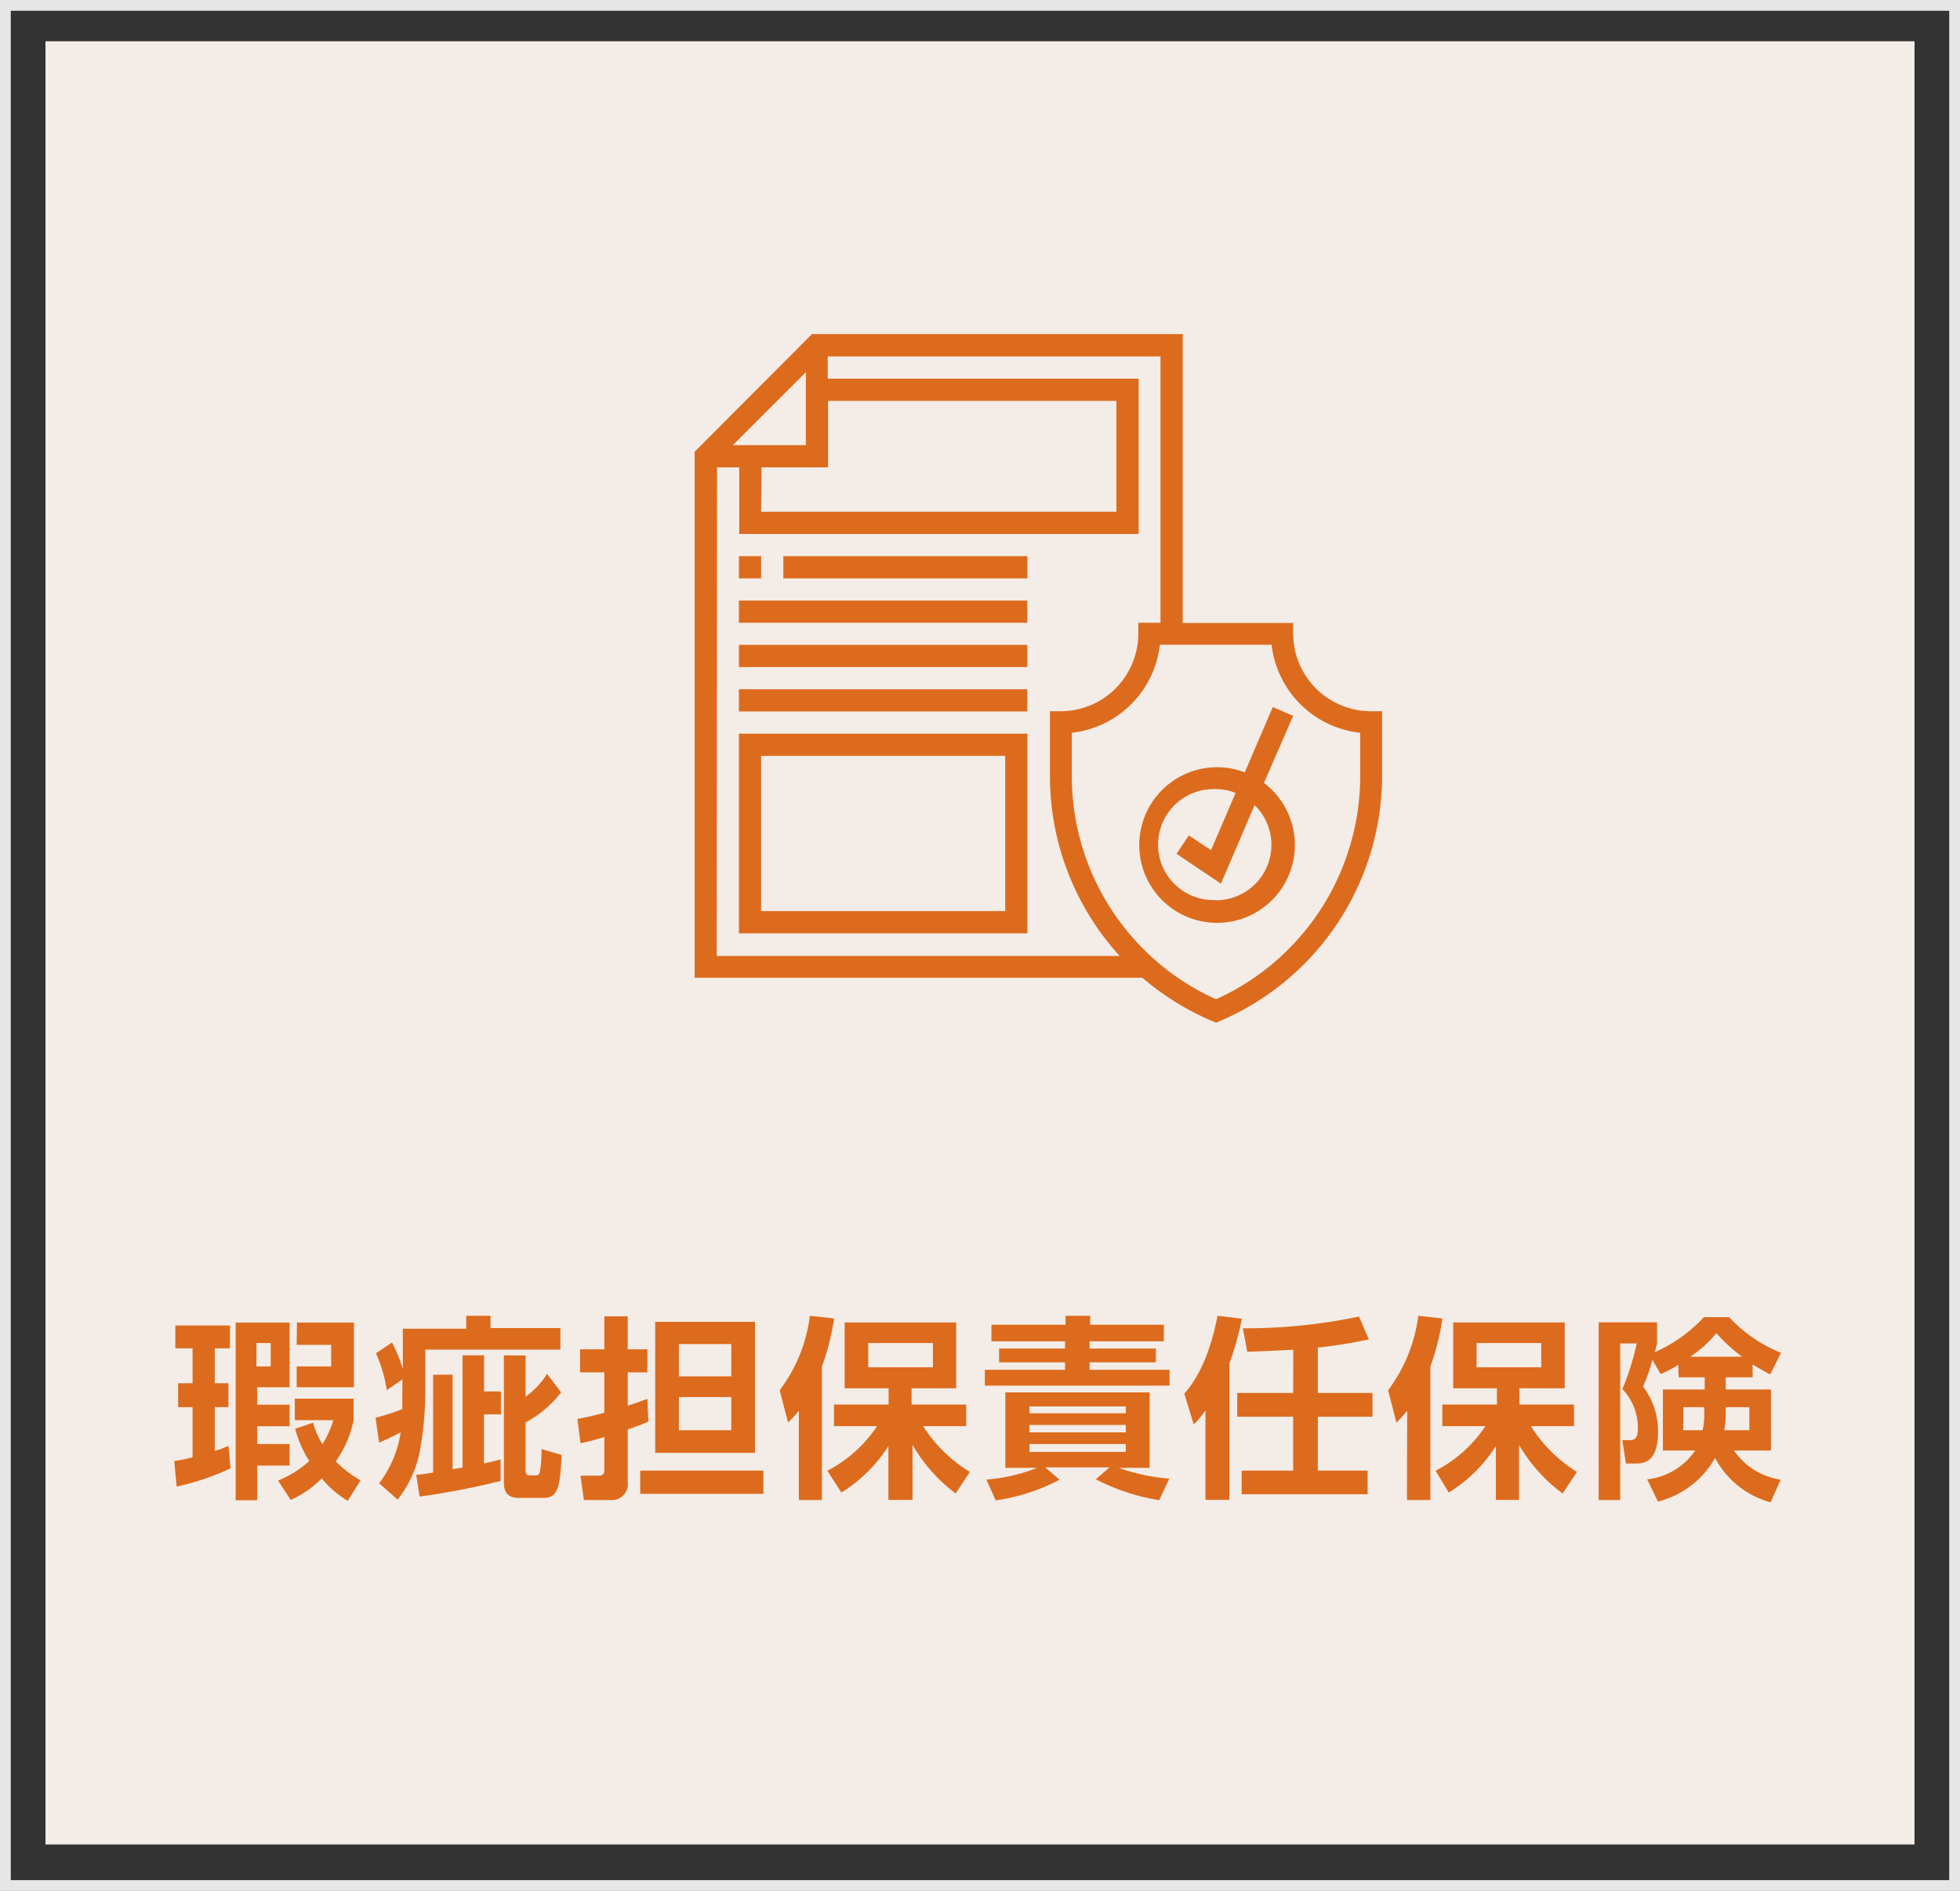
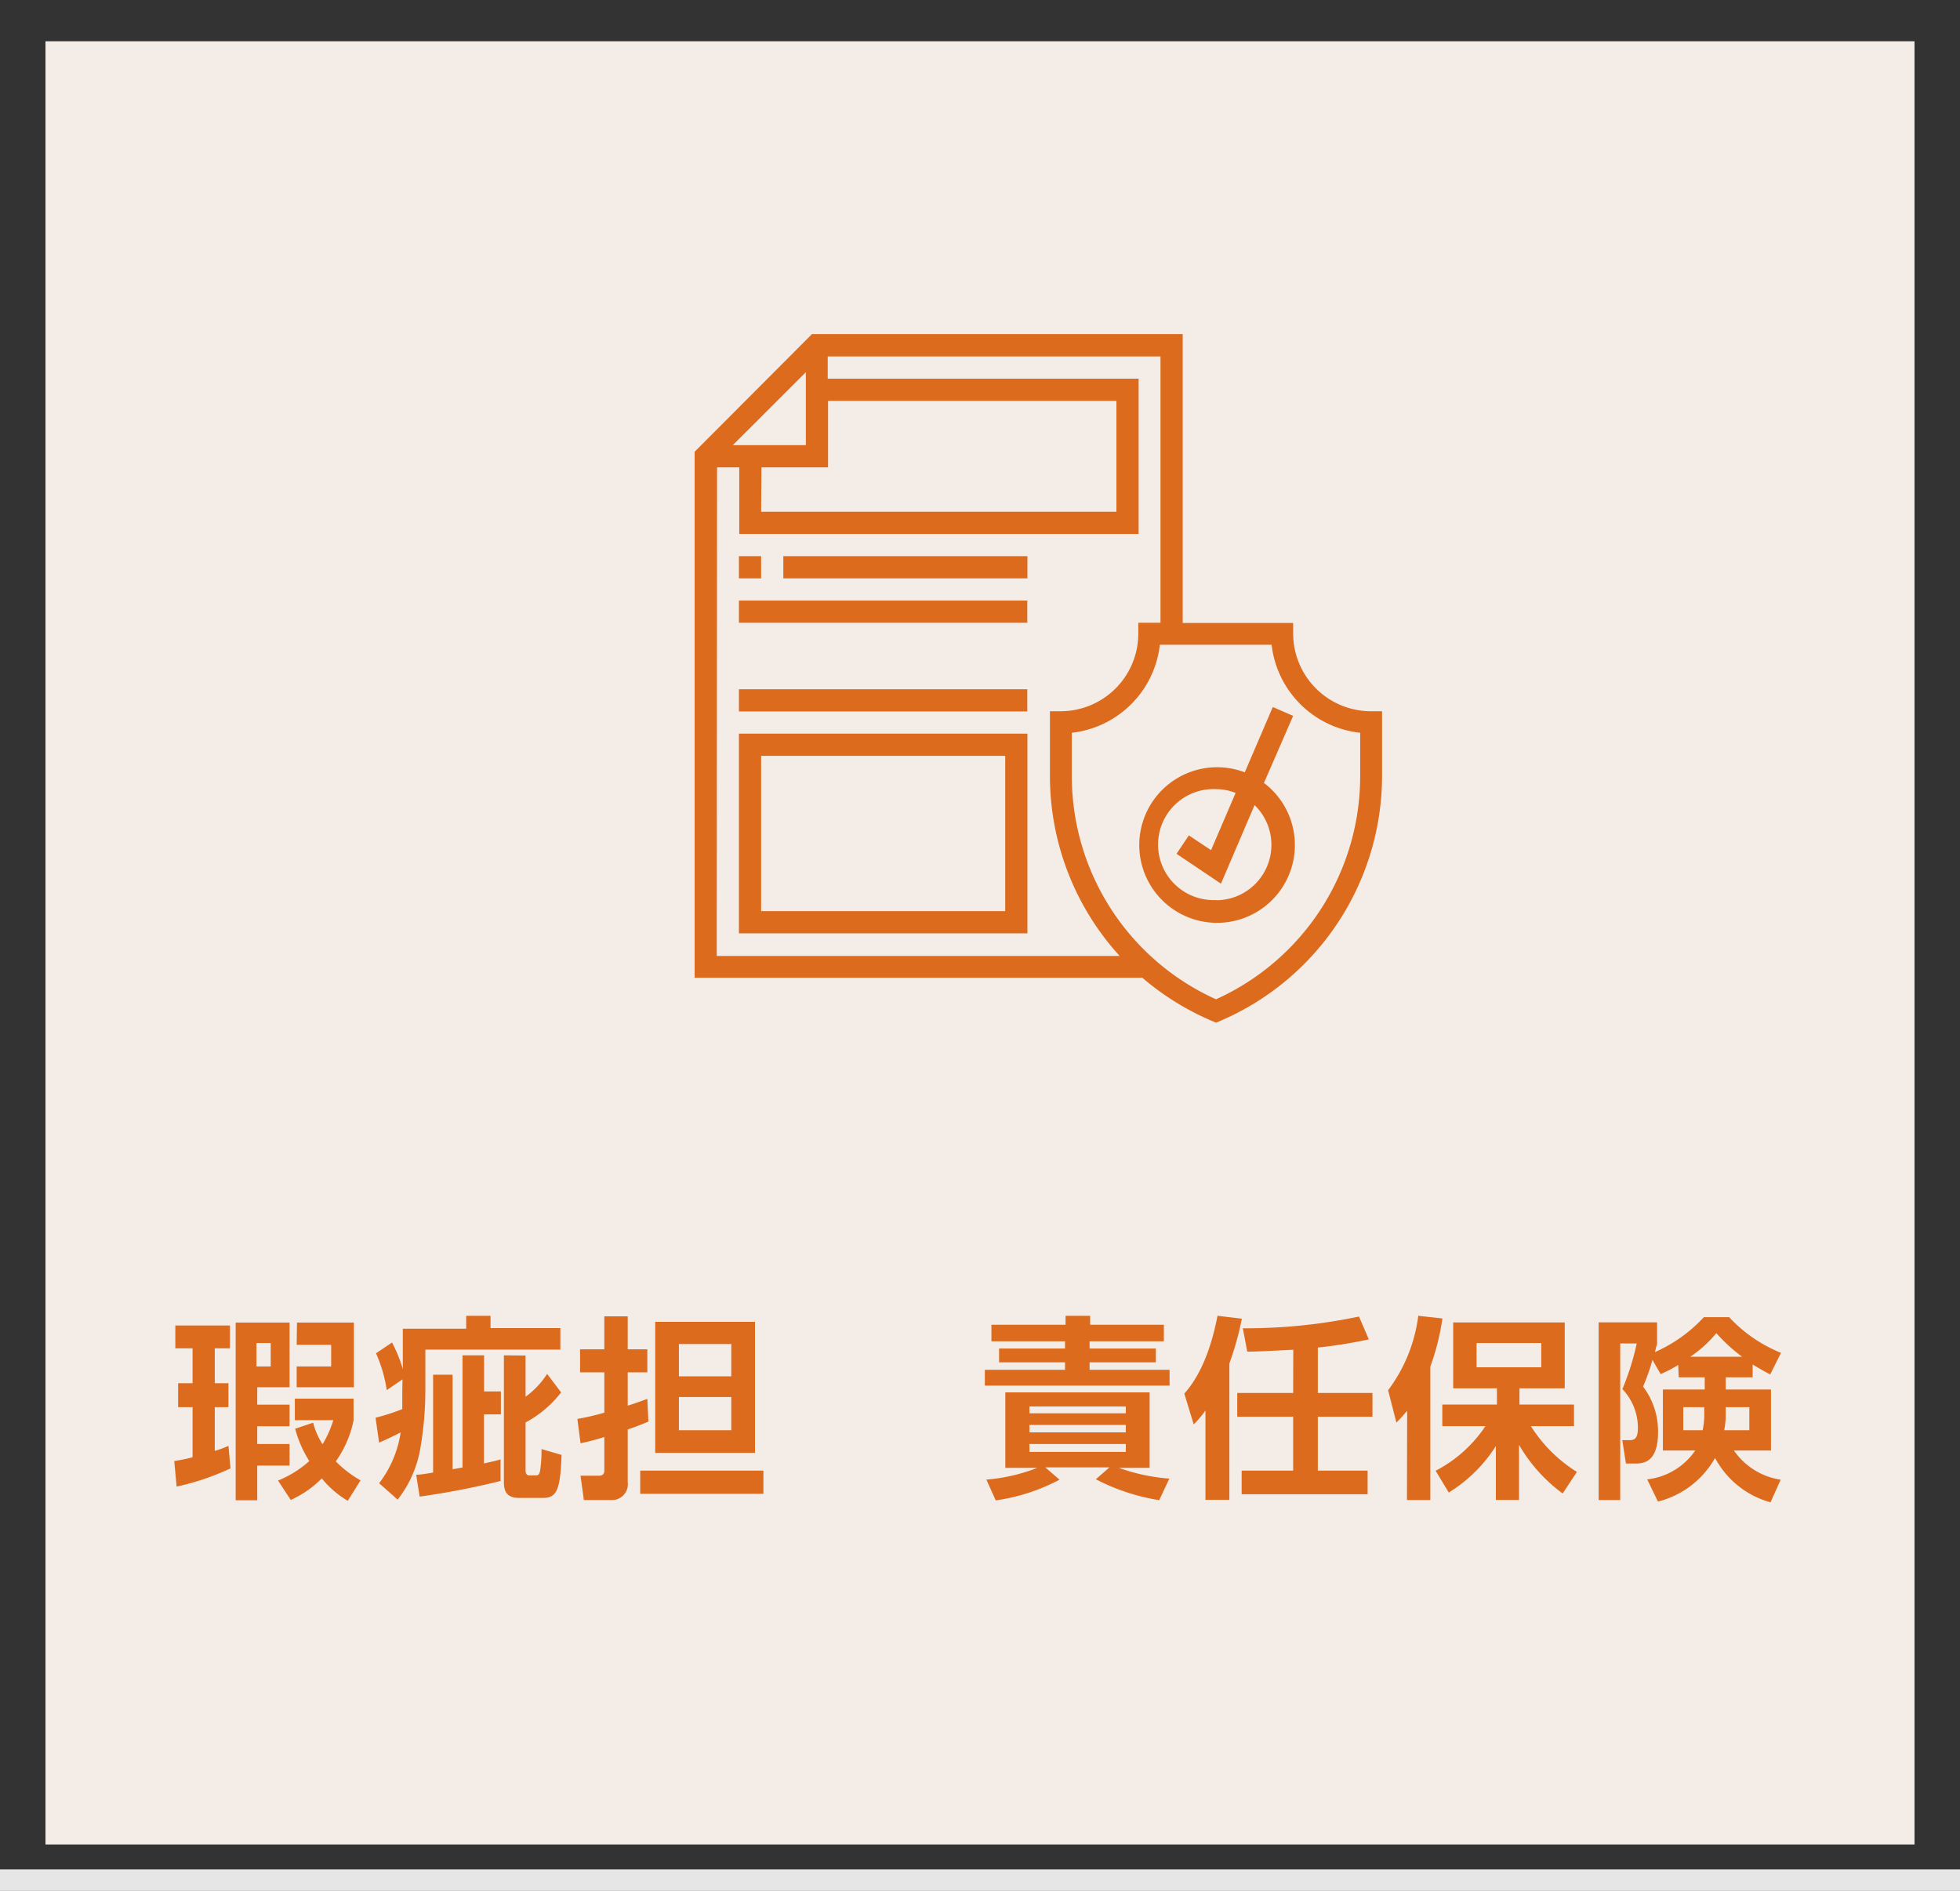
<svg xmlns="http://www.w3.org/2000/svg" width="181.88" height="175.47" viewBox="0 0 181.88 175.47">
  <rect x="0" y="0" width="181.88" height="175.47" fill="#333333" stroke="none" />
  <defs>
    <style>.cls-1{fill:#e6e6e6;}.cls-2{fill:#f4ece6;}.cls-3{fill:#dd6b1d;}</style>
  </defs>
  <g id="レイヤー_2" data-name="レイヤー 2">
    <g id="レイヤー_2-2" data-name="レイヤー 2">
-       <path class="cls-1" d="M180.88,1V174.47H1V1H180.88m1-1H0V175.47H181.88V0Z" />
+       <path class="cls-1" d="M180.88,1V174.47H1H180.88m1-1H0V175.47H181.88V0Z" />
      <rect class="cls-2" x="4.22" y="3.83" width="173.44" height="167.33" />
      <path class="cls-3" d="M127.25,66A7.22,7.22,0,0,1,120,58.81v-1H109.75V31H75.35L64.46,41.92V90.73H106a25.07,25.07,0,0,0,6.44,4l.41.17.4-.17a24.76,24.76,0,0,0,15-22.8V66ZM68,41.31l6.78-6.77v6.77Zm2.66,2.06h6.18V37.2h26.76V47.49H70.63Zm-4.12,0h2.06v6.18h37.06V35.14H76.81V33.08h30.88V57.79h-2.06v1A7.21,7.21,0,0,1,98.43,66h-1V72a24.78,24.78,0,0,0,6.47,16.71H66.51ZM126.22,72a22.73,22.73,0,0,1-13.38,20.73A22.72,22.72,0,0,1,99.46,72V68a9.27,9.27,0,0,0,8.17-8.17H118A9.28,9.28,0,0,0,126.22,68V72Z" />
      <path class="cls-3" d="M117.27,72.7,120,66.43l-1.89-.82-2.6,6.06a7.22,7.22,0,1,0,1.8,1Zm-4.43,10.82a5.15,5.15,0,1,1,0-10.29,5,5,0,0,1,1.82.35l-2.28,5.31-2.06-1.37-1.14,1.71L113.3,82l3.12-7.29a5.14,5.14,0,0,1-3.58,8.83Z" />
      <path class="cls-3" d="M68.57,86.61H95.34V68.08H68.57Zm2.06-16.47H93.28V84.55H70.63Z" />
      <rect class="cls-3" x="72.69" y="51.61" width="22.65" height="2.06" />
      <rect class="cls-3" x="68.57" y="51.61" width="2.06" height="2.06" />
      <rect class="cls-3" x="68.57" y="55.73" width="26.76" height="2.06" />
-       <rect class="cls-3" x="68.57" y="59.84" width="26.76" height="2.06" />
      <rect class="cls-3" x="68.57" y="63.96" width="26.76" height="2.06" />
      <path class="cls-3" d="M16.17,135.58a16.16,16.16,0,0,0,1.7-.35v-4.65H16.53v-2.22h1.34v-3.24h-1.6V123h5.07v2.12H19.93v3.24H21.2v2.22H19.93v4.06a9.33,9.33,0,0,0,1.27-.47l.19,2.09a23.53,23.53,0,0,1-5,1.69Zm5.7-12.85h5v6h-3v1.62h3v2h-3V134h3v2h-3v3.22h-2Zm1.93,4.07h1.32v-2.17H23.8Zm2,10.59a9.82,9.82,0,0,0,2.9-1.81,10.63,10.63,0,0,1-1.31-3l1.67-.56a6.7,6.7,0,0,0,.87,2,9.82,9.82,0,0,0,1-2.23H27.36v-2h5.45v2a9.94,9.94,0,0,1-1.65,3.82,10.22,10.22,0,0,0,2.3,1.76l-1.19,1.9a9.06,9.06,0,0,1-2.41-2.08,9.53,9.53,0,0,1-2.88,2Zm1.76-14.66h5.28v6H27.53v-1.93h3.2v-2h-3.2Z" />
      <path class="cls-3" d="M37.35,128l-1.46,1a13,13,0,0,0-1-3.42l1.49-1a13.61,13.61,0,0,1,1,2.46v-3.74h5.88V122.1h2.26v1.14H52v2H39.47v3.77a31.38,31.38,0,0,1-.44,5.24,10.54,10.54,0,0,1-2.13,4.91l-1.72-1.52a10.22,10.22,0,0,0,2-4.72c-.88.45-1.14.57-2,.95l-.33-2.31a19.68,19.68,0,0,0,2.48-.8c0-.36,0-.49,0-1.64Zm1.27,8.85c.4,0,.88-.09,1.57-.2v-9.08H42v8.77l.92-.16V125.77h2v3.35h1.56v2.13H44.91v4.55c.87-.19,1.16-.26,1.54-.37v2a72.48,72.48,0,0,1-7.51,1.45Zm10.15-11.06v3.82a7.69,7.69,0,0,0,2-2.12l1.3,1.72A10.39,10.39,0,0,1,48.77,132v4.47c0,.22.09.44.34.44h.51c.29,0,.41,0,.5-.44a12.62,12.62,0,0,0,.13-2l1.86.54C52,138.26,51.66,139,50.4,139H48.15c-.87,0-1.39-.36-1.39-1.41V125.77Z" />
      <path class="cls-3" d="M53.58,131.67a23.12,23.12,0,0,0,2.5-.58v-3.74H53.83v-2.14h2.25v-3.06h2.17v3.06h1.82v2.14H58.25v3.09c.47-.15.79-.25,1.82-.63l.1,2.11c-.53.22-.87.37-1.92.73v4.88a1.47,1.47,0,0,1-1.5,1.67H54.18l-.31-2.26h1.7c.36,0,.51-.19.51-.46v-3.13a21.45,21.45,0,0,1-2.21.58Zm17.26,4.8v2.15H59.41v-2.15Zm-.78-13.81v12.16H60.8V122.66ZM63,124.72v3h4.86v-3Zm0,4.92v3.08h4.86v-3.08Z" />
-       <path class="cls-3" d="M74.13,130.91a13.55,13.55,0,0,1-1,1.1l-.78-3a14.34,14.34,0,0,0,2.8-6.91l2.25.25a22.2,22.2,0,0,1-1.13,4.46V139.2H74.13Zm2.64,5.57a12.29,12.29,0,0,0,4.62-4.14h-4v-2h5.07v-1.51H78.38v-6.11H88.73v6.11H84.59v1.51h5.07v2h-4A13.47,13.47,0,0,0,90,136.59l-1.32,2a15.07,15.07,0,0,1-4-4.51v5.11H82.44v-5a13.74,13.74,0,0,1-4.36,4.31Zm3.8-11.85v2.25h6v-2.25Z" />
      <path class="cls-3" d="M92,122.93h6.88v-.83h2.28v.83H108v1.54h-6.89v.67h6.15v1.28h-6.15v.69h7.42v1.47H91.39v-1.47h7.44v-.69H92.71v-1.28h6.12v-.67H92Zm-.47,14.37a16.32,16.32,0,0,0,4.72-1.09H93.29v-7h13.39v7h-2.86a17.86,17.86,0,0,0,4.69,1l-.94,2a19.3,19.3,0,0,1-5.88-1.94l1.26-1.1H97l1.32,1.14a18,18,0,0,1-5.92,1.92Zm4-6.79v.64h8.94v-.64Zm0,1.72v.69h8.94v-.69Zm0,1.77v.73h8.94V134Z" />
      <path class="cls-3" d="M111.86,130.89a9.08,9.08,0,0,1-1.09,1.29l-.87-2.86c1.85-2.06,2.68-5.14,3.08-7.22l2.26.27a28.19,28.19,0,0,1-1.16,4.16v12.65h-2.22Zm8.15-5.64c-1.37.07-2.93.16-4.27.18l-.41-2.17a51.15,51.15,0,0,0,10.78-1.09l.91,2.12a45.44,45.44,0,0,1-4.73.76v4.21h5.07v2.21h-5.07v5h4.62v2.19H115.22v-2.19H120v-5h-5.19v-2.21H120Z" />
      <path class="cls-3" d="M130.58,130.91a13.59,13.59,0,0,1-1,1.1l-.77-3a14.56,14.56,0,0,0,2.8-6.91l2.24.25a22,22,0,0,1-1.12,4.46V139.2h-2.17Zm2.64,5.57a12.36,12.36,0,0,0,4.62-4.14h-4v-2h5.07v-1.51h-4.06v-6.11h10.35v6.11H141v1.51h5.06v2h-4a13.47,13.47,0,0,0,4.27,4.25l-1.32,2a14.81,14.81,0,0,1-4.05-4.51v5.11h-2.15v-5a13.63,13.63,0,0,1-4.37,4.31Zm3.8-11.85v2.25h6v-2.25Z" />
      <path class="cls-3" d="M155.73,126.66a11.43,11.43,0,0,1-1.63.85l-.76-1.32a18.64,18.64,0,0,1-.87,2.48,6.86,6.86,0,0,1,1.39,4.23c0,2.91-1.46,2.91-2.16,2.91h-.82l-.34-2.17h.68c.4,0,.77-.09.77-1.12a5.21,5.21,0,0,0-1.44-3.62,23.65,23.65,0,0,0,1.33-4.23h-1.53V139.2h-2V122.71h5.42v2c-.11.36-.13.49-.2.76a13.69,13.69,0,0,0,4.54-3.24h2.35a13.37,13.37,0,0,0,4.81,3.31l-1,2c-.45-.23-.85-.45-1.63-.92v1.19h-2.5v1.13h4.2v5.66H160.9a6.43,6.43,0,0,0,4.34,2.71l-.94,2.1a8.31,8.31,0,0,1-5.15-4.12,8.43,8.43,0,0,1-5.3,4.05l-1-2.06a6.22,6.22,0,0,0,4.46-2.68h-3v-5.66h3.88v-1.13h-2.41Zm2.41,3.92H156.2v2.14H158a7.31,7.31,0,0,0,.15-1.59Zm3.52-4.68a15.6,15.6,0,0,1-2.39-2.19,11.17,11.17,0,0,1-2.42,2.19Zm-1.52,5.35a7.67,7.67,0,0,1-.14,1.47h2.33v-2.14h-2.19Z" />
    </g>
  </g>
</svg>